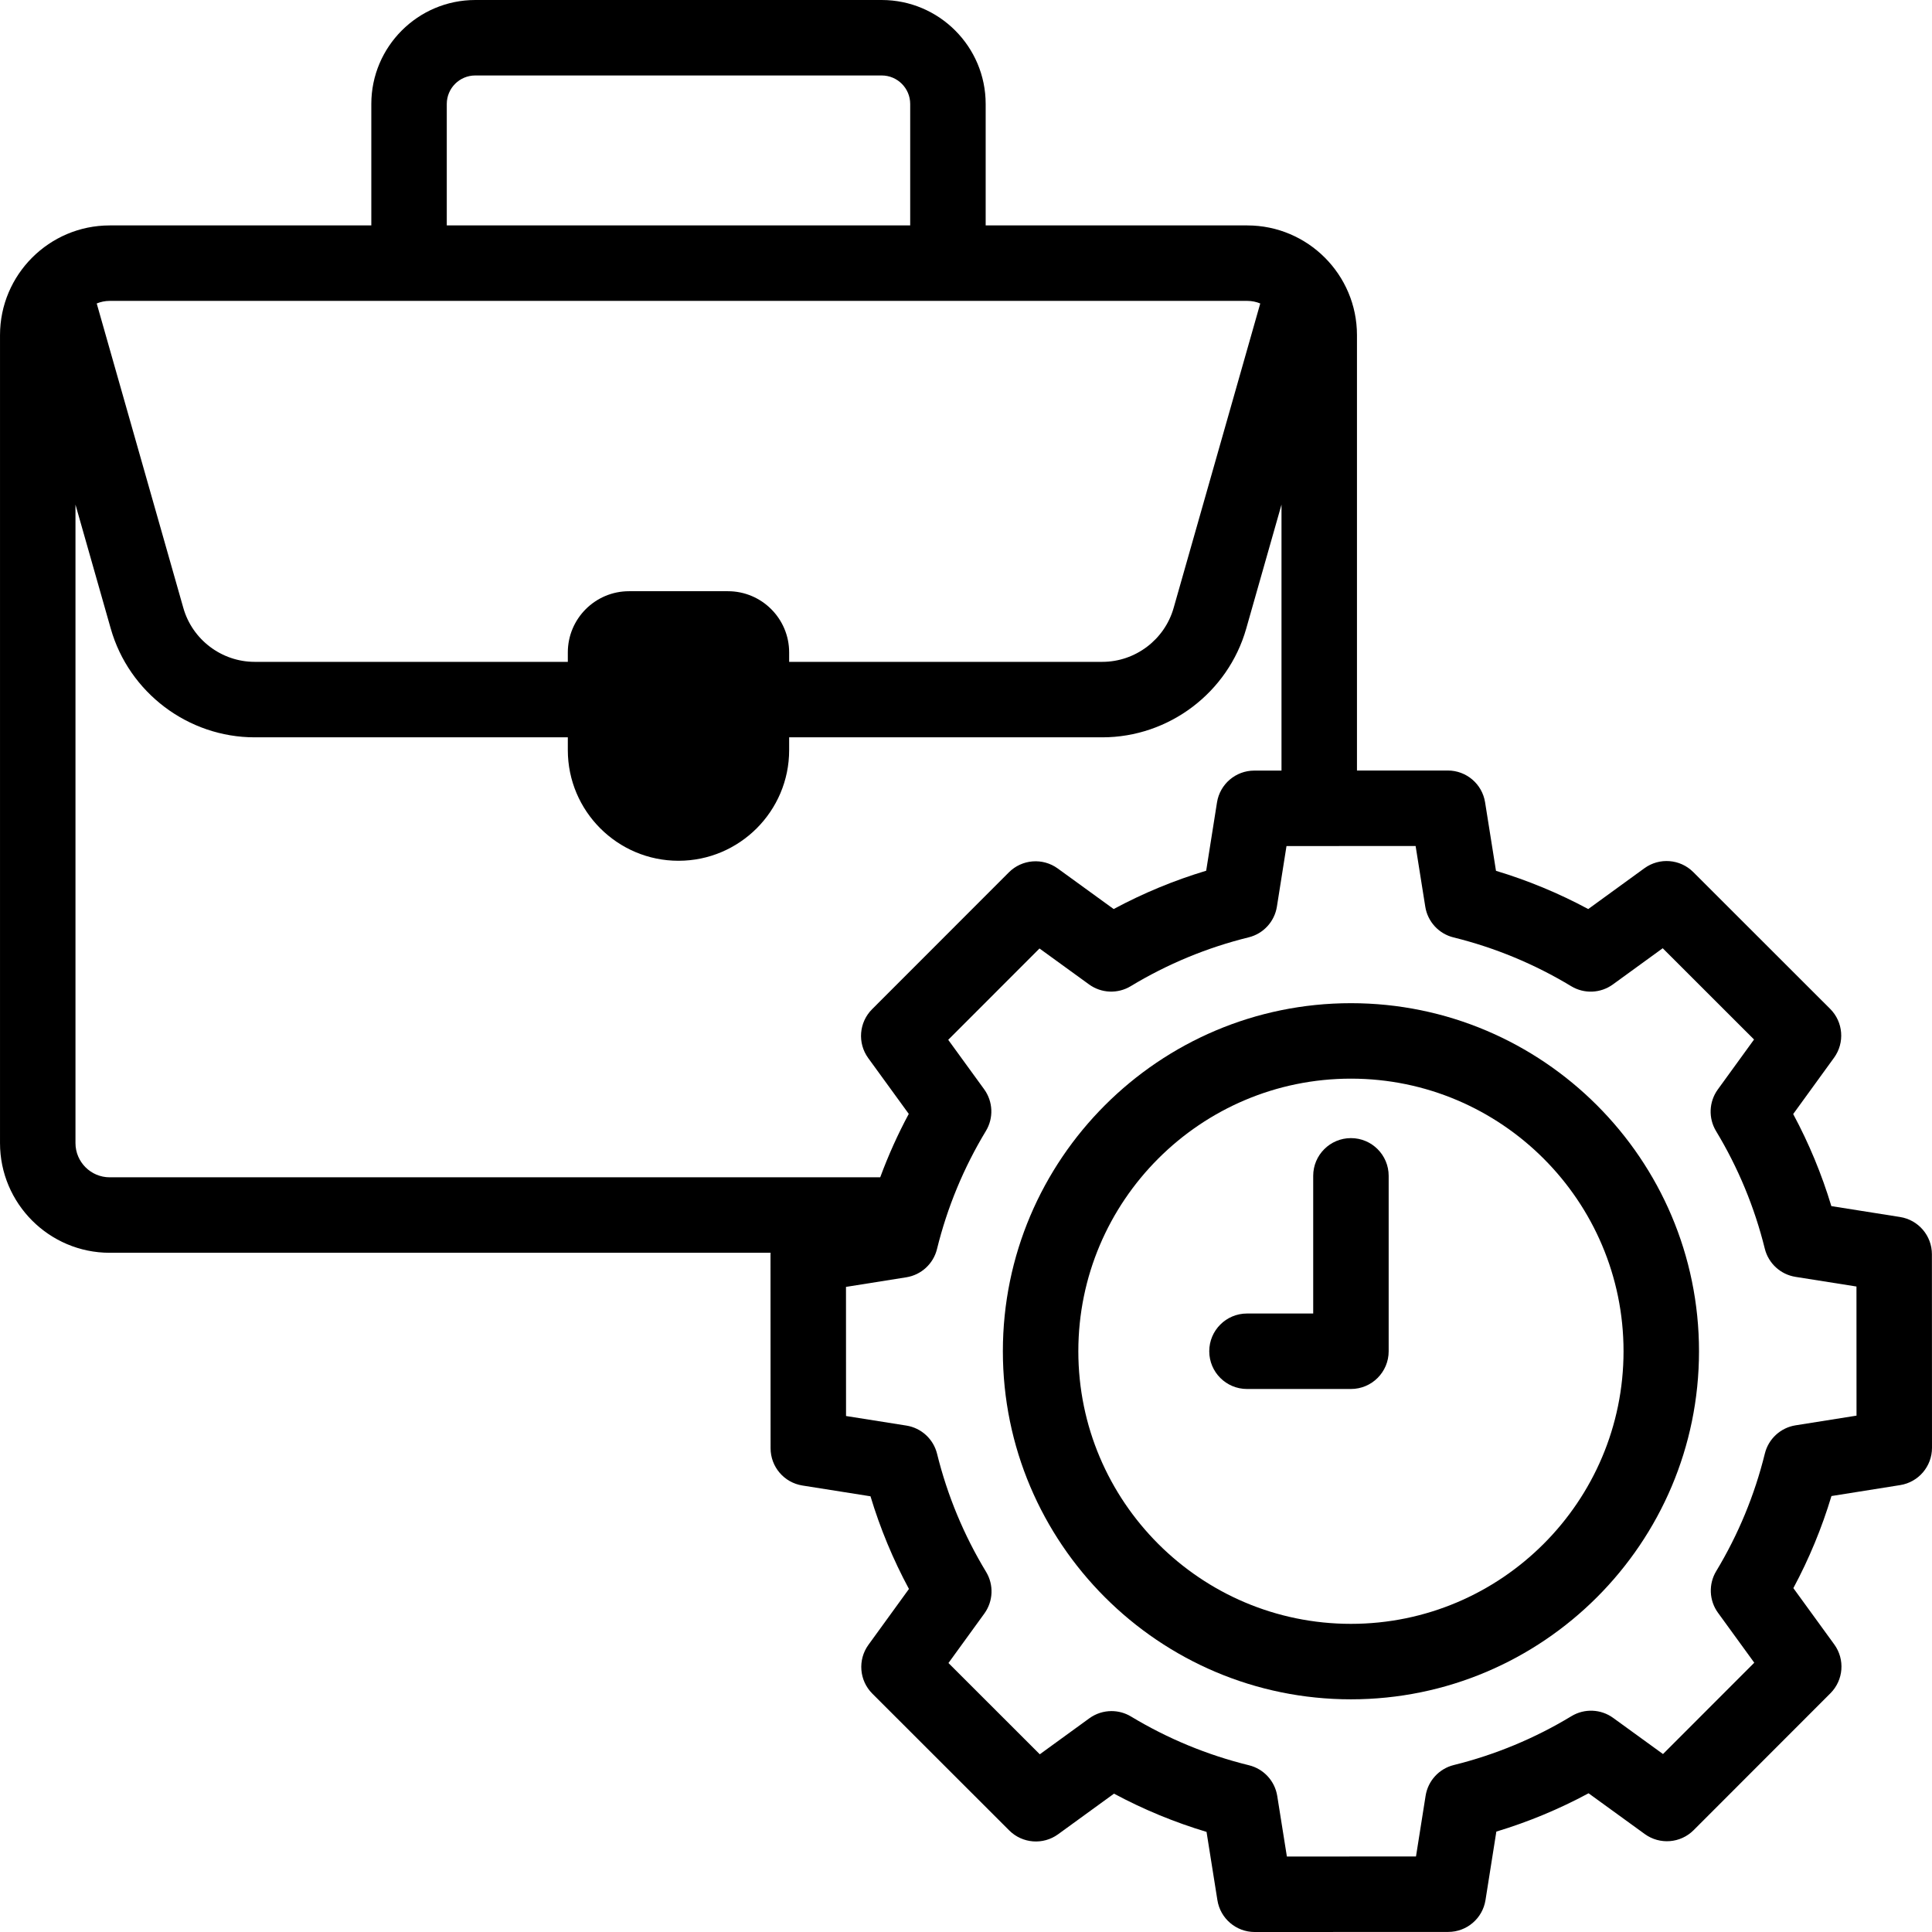
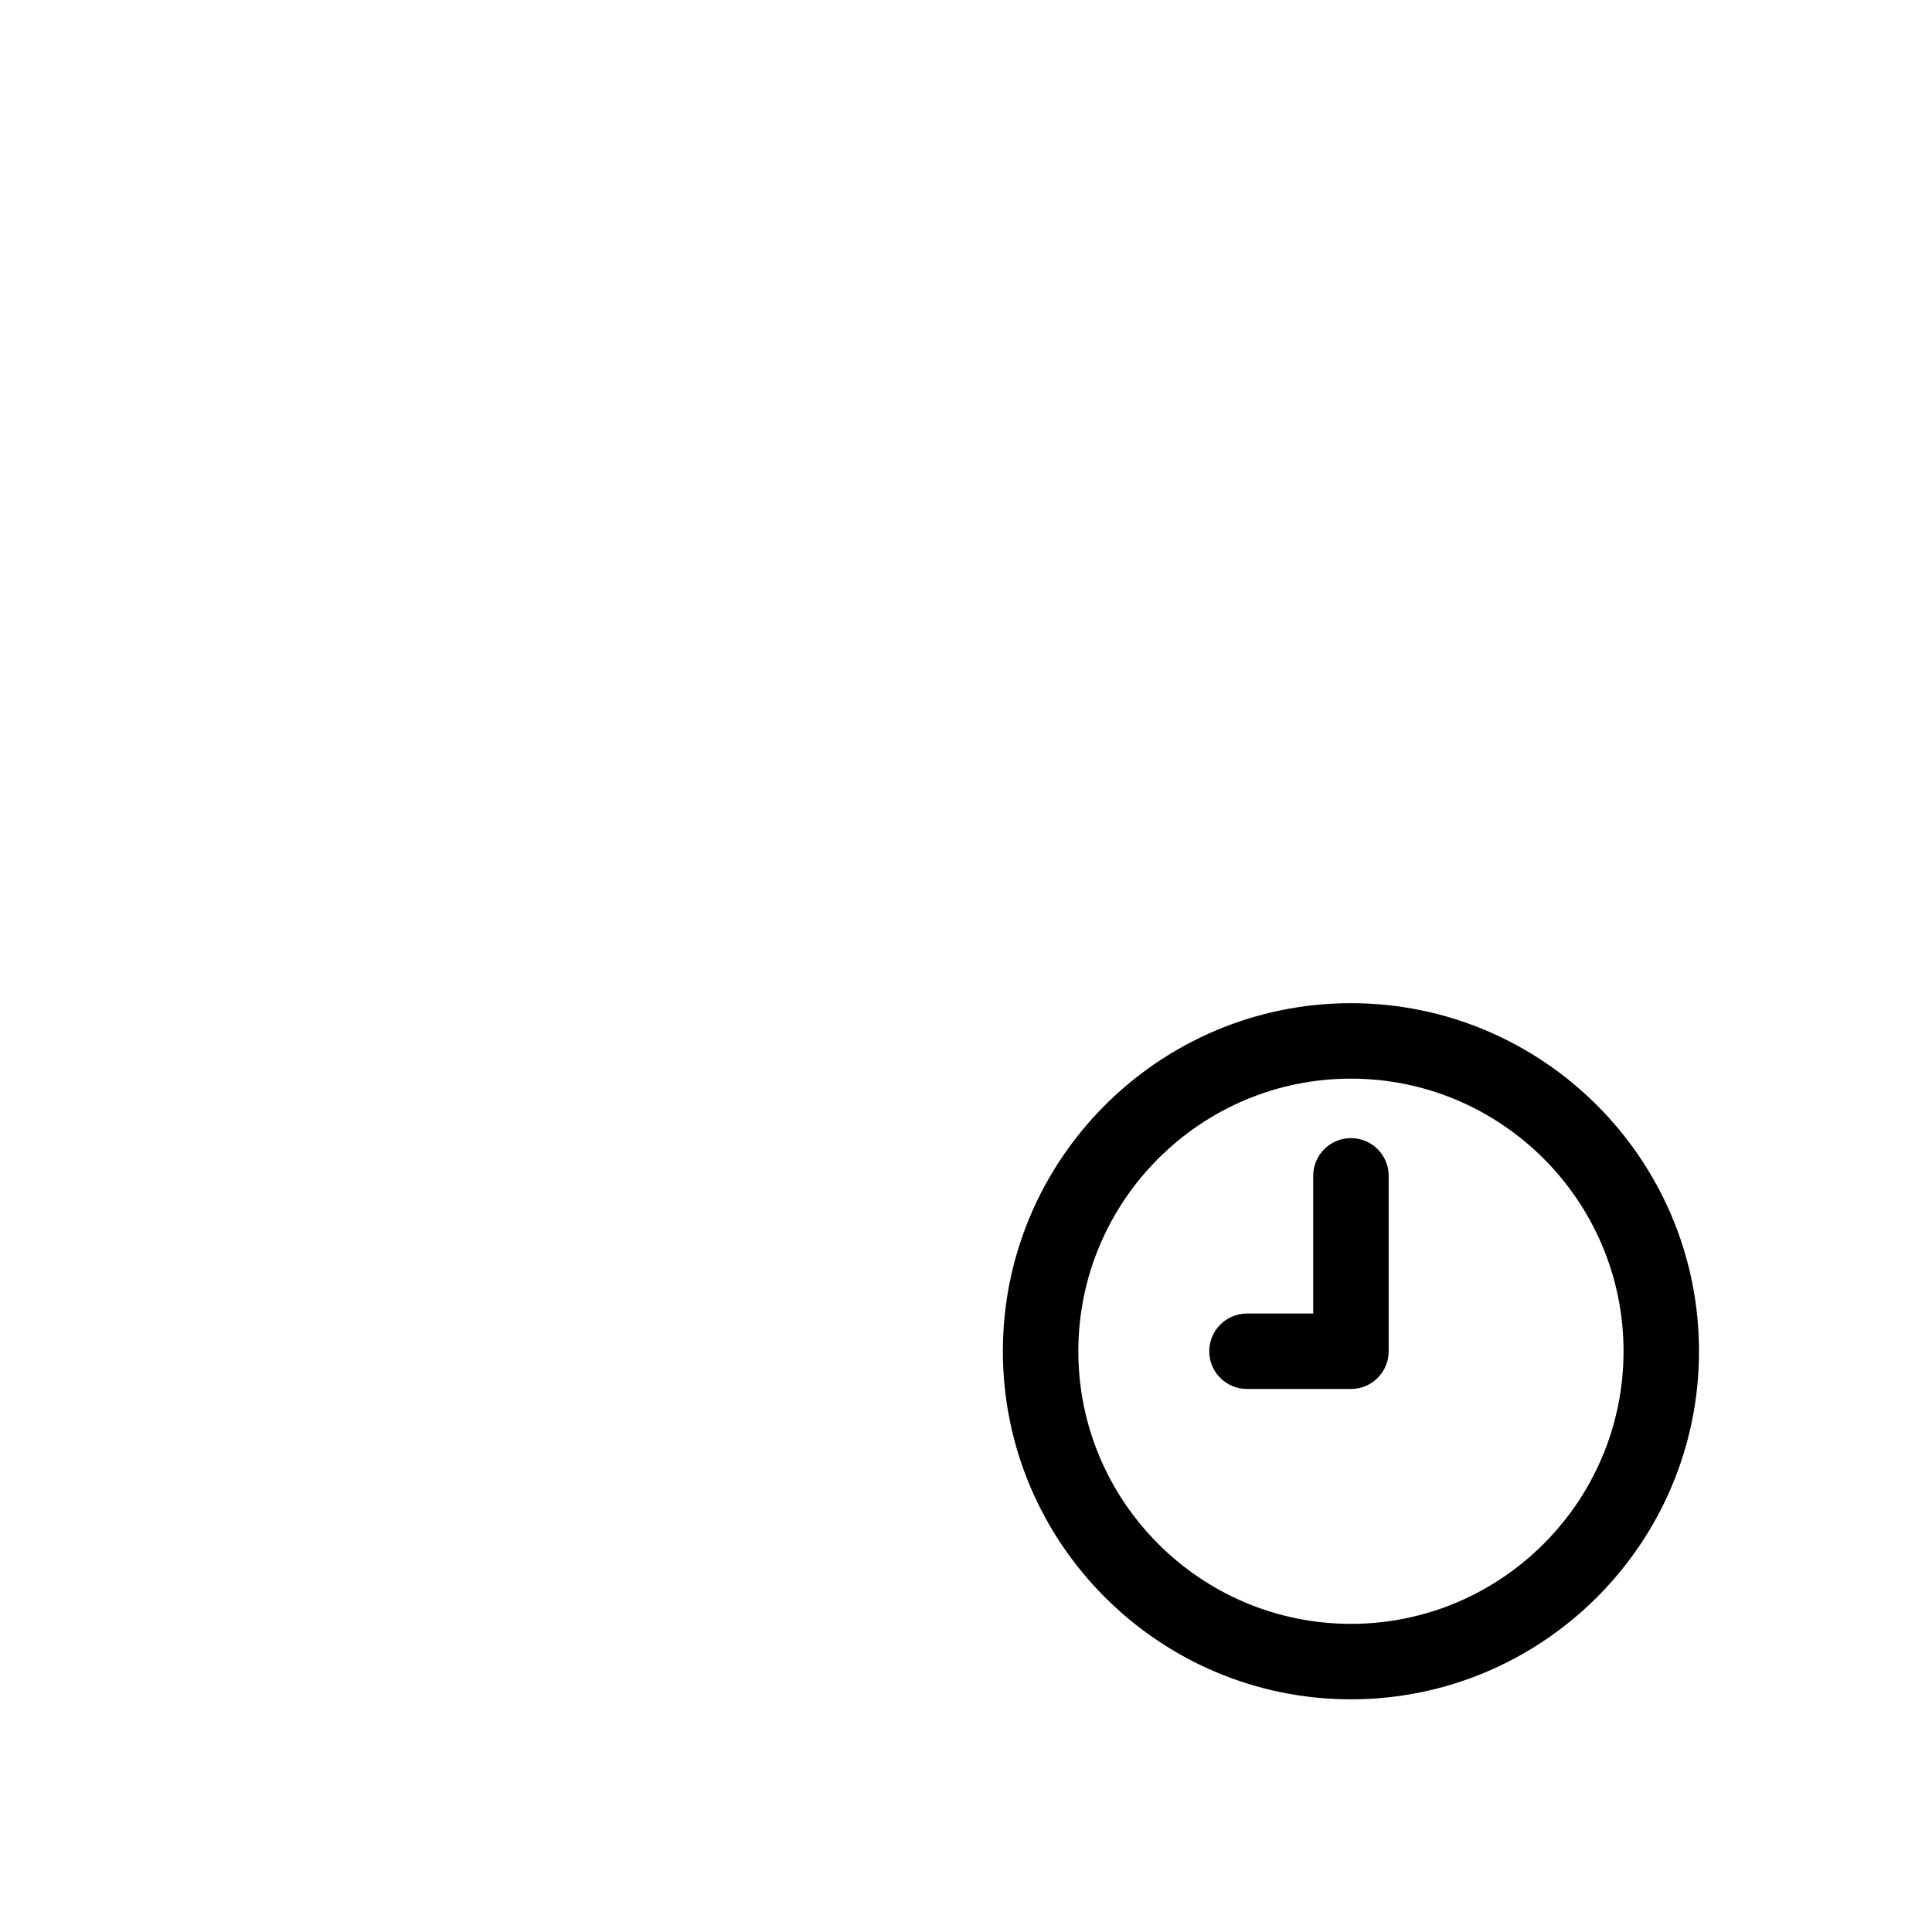
<svg xmlns="http://www.w3.org/2000/svg" id="Capa_1" enable-background="new 0 0 512.003 512.003" viewBox="0 0 512.003 512.003">
  <g>
    <path d="m358.014 265.855c-50.863 0-92.243 41.38-92.243 92.243s41.38 92.243 92.243 92.243 92.243-41.38 92.243-92.243-41.38-92.243-92.243-92.243zm0 164.485c-39.835 0-72.243-32.408-72.243-72.243s32.408-72.243 72.243-72.243 72.243 32.408 72.243 72.243-32.408 72.243-72.243 72.243z" />
-     <path d="m511.98 332.393c-.002-4.917-3.578-9.103-8.436-9.873l-18.214-2.886c-2.549-8.452-5.935-16.619-10.114-24.398l10.826-14.926c2.888-3.98 2.452-9.469-1.026-12.945l-36.282-36.256c-3.479-3.477-8.97-3.907-12.945-1.017l-14.889 10.816c-7.793-4.189-15.976-7.581-24.446-10.133l-2.89-18.154c-.773-4.855-4.96-8.428-9.876-8.428-.001 0-.003 0-.004 0l-24.072.01v-115.392c0-16.03-13.042-29.072-29.072-29.072h-69.327v-32.191c-.001-15.19-12.359-27.548-27.549-27.548h-107.714c-15.19 0-27.548 12.358-27.548 27.548v32.191h-69.328c-16.03 0-29.072 13.042-29.072 29.072v214.117c0 16.03 13.042 29.072 29.072 29.072h175.141c-.009.17-.023.339-.023.511l.021 51.292c.002 4.917 3.578 9.103 8.436 9.873l18.041 2.858c2.564 8.511 5.977 16.731 10.191 24.557l-10.73 14.794c-2.887 3.98-2.452 9.469 1.026 12.945l36.281 36.257c3.479 3.476 8.969 3.906 12.945 1.017l14.821-10.766c7.818 4.195 16.026 7.587 24.522 10.134l2.882 18.103c.773 4.855 4.96 8.428 9.876 8.428h.004l51.292-.021c4.917-.002 9.104-3.579 9.873-8.435l2.876-18.155c8.468-2.559 16.647-5.957 24.438-10.152l14.896 10.804c3.98 2.887 9.468 2.453 12.944-1.026l36.257-36.282c3.477-3.479 3.907-8.968 1.018-12.946l-10.84-14.92c4.174-7.782 7.553-15.951 10.096-24.404l18.215-2.9c4.856-.773 8.43-4.962 8.428-9.88zm-393.578-304.845c0-4.162 3.386-7.548 7.548-7.548h107.714c4.162 0 7.549 3.386 7.549 7.548v32.191h-122.811zm-89.328 52.191h301.466c1.219 0 2.381.245 3.443.683l-22.961 80.708c-2.391 8.402-10.16 14.27-18.896 14.27h-82.992v-2.508c0-8.939-7.273-16.212-16.213-16.212h-26.229c-8.939 0-16.213 7.273-16.213 16.212v2.508h-82.992c-8.735 0-16.505-5.868-18.896-14.27l-22.96-80.708c1.063-.438 2.224-.683 3.443-.683zm0 232.261c-5.003 0-9.072-4.07-9.072-9.072v-169.204l9.354 32.879c4.823 16.956 20.504 28.797 38.132 28.797h82.992v3.387c0 16.171 13.156 29.327 29.328 29.327 16.171 0 29.327-13.156 29.327-29.327v-3.387h82.992c17.628 0 33.309-11.842 38.132-28.797l9.354-32.877v70.487l-7.22.003c-4.917.002-9.104 3.579-9.873 8.435l-2.868 18.102c-8.494 2.554-16.701 5.953-24.517 10.154l-14.825-10.753c-3.979-2.886-9.468-2.452-12.944 1.026l-36.257 36.281c-3.477 3.479-3.907 8.968-1.018 12.946l10.744 14.789c-2.917 5.424-5.438 11.039-7.567 16.805h-204.194zm446.771 65.728c-3.971.632-7.176 3.58-8.138 7.483-2.705 10.982-7.041 21.464-12.887 31.154-2.076 3.441-1.891 7.792.472 11.043l9.611 13.229-24.188 24.204-13.21-9.581c-3.256-2.362-7.611-2.543-11.052-.458-9.693 5.871-20.183 10.229-31.177 12.952-3.9.966-6.844 4.173-7.473 8.142l-2.549 16.089-34.215.015-2.555-16.047c-.633-3.974-3.585-7.181-7.493-8.14-11.021-2.704-21.537-7.05-31.259-12.917-1.594-.962-3.382-1.438-5.166-1.438-2.069 0-4.132.641-5.878 1.91l-13.131 9.539-24.204-24.188 9.509-13.11c2.362-3.257 2.543-7.613.458-11.054-5.892-9.722-10.26-20.247-12.985-31.284-.963-3.904-4.172-6.851-8.144-7.48l-15.981-2.532-.014-34.218 15.98-2.544c3.972-.632 7.178-3.582 8.138-7.486 2.716-11.036 7.076-21.565 12.962-31.293 2.082-3.442 1.898-7.798-.466-11.053l-9.521-13.104 24.188-24.204 13.135 9.526c3.254 2.36 7.604 2.542 11.044.463 9.718-5.875 20.232-10.229 31.253-12.942 3.907-.962 6.856-4.171 7.486-8.145l2.542-16.046 34.218-.015 2.561 16.088c.632 3.968 3.578 7.173 7.479 8.136 10.998 2.716 21.491 7.065 31.187 12.929 3.443 2.083 7.798 1.898 11.052-.467l13.204-9.591 24.204 24.187-9.6 13.235c-2.36 3.254-2.543 7.604-.464 11.044 5.854 9.685 10.197 20.163 12.911 31.144.965 3.903 4.173 6.849 8.144 7.478l16.152 2.559.014 34.218z" />
    <path d="m358.014 301.613c-5.522 0-10 4.477-10 10v36.484h-17.547c-5.522 0-10 4.477-10 10s4.478 10 10 10h27.547c5.522 0 10-4.477 10-10v-46.484c0-5.523-4.477-10-10-10z" />
  </g>
  <g />
  <g />
  <g />
  <g />
  <g />
  <g />
  <g />
  <g />
  <g />
  <g />
  <g />
  <g />
  <g />
  <g />
  <g />
</svg>